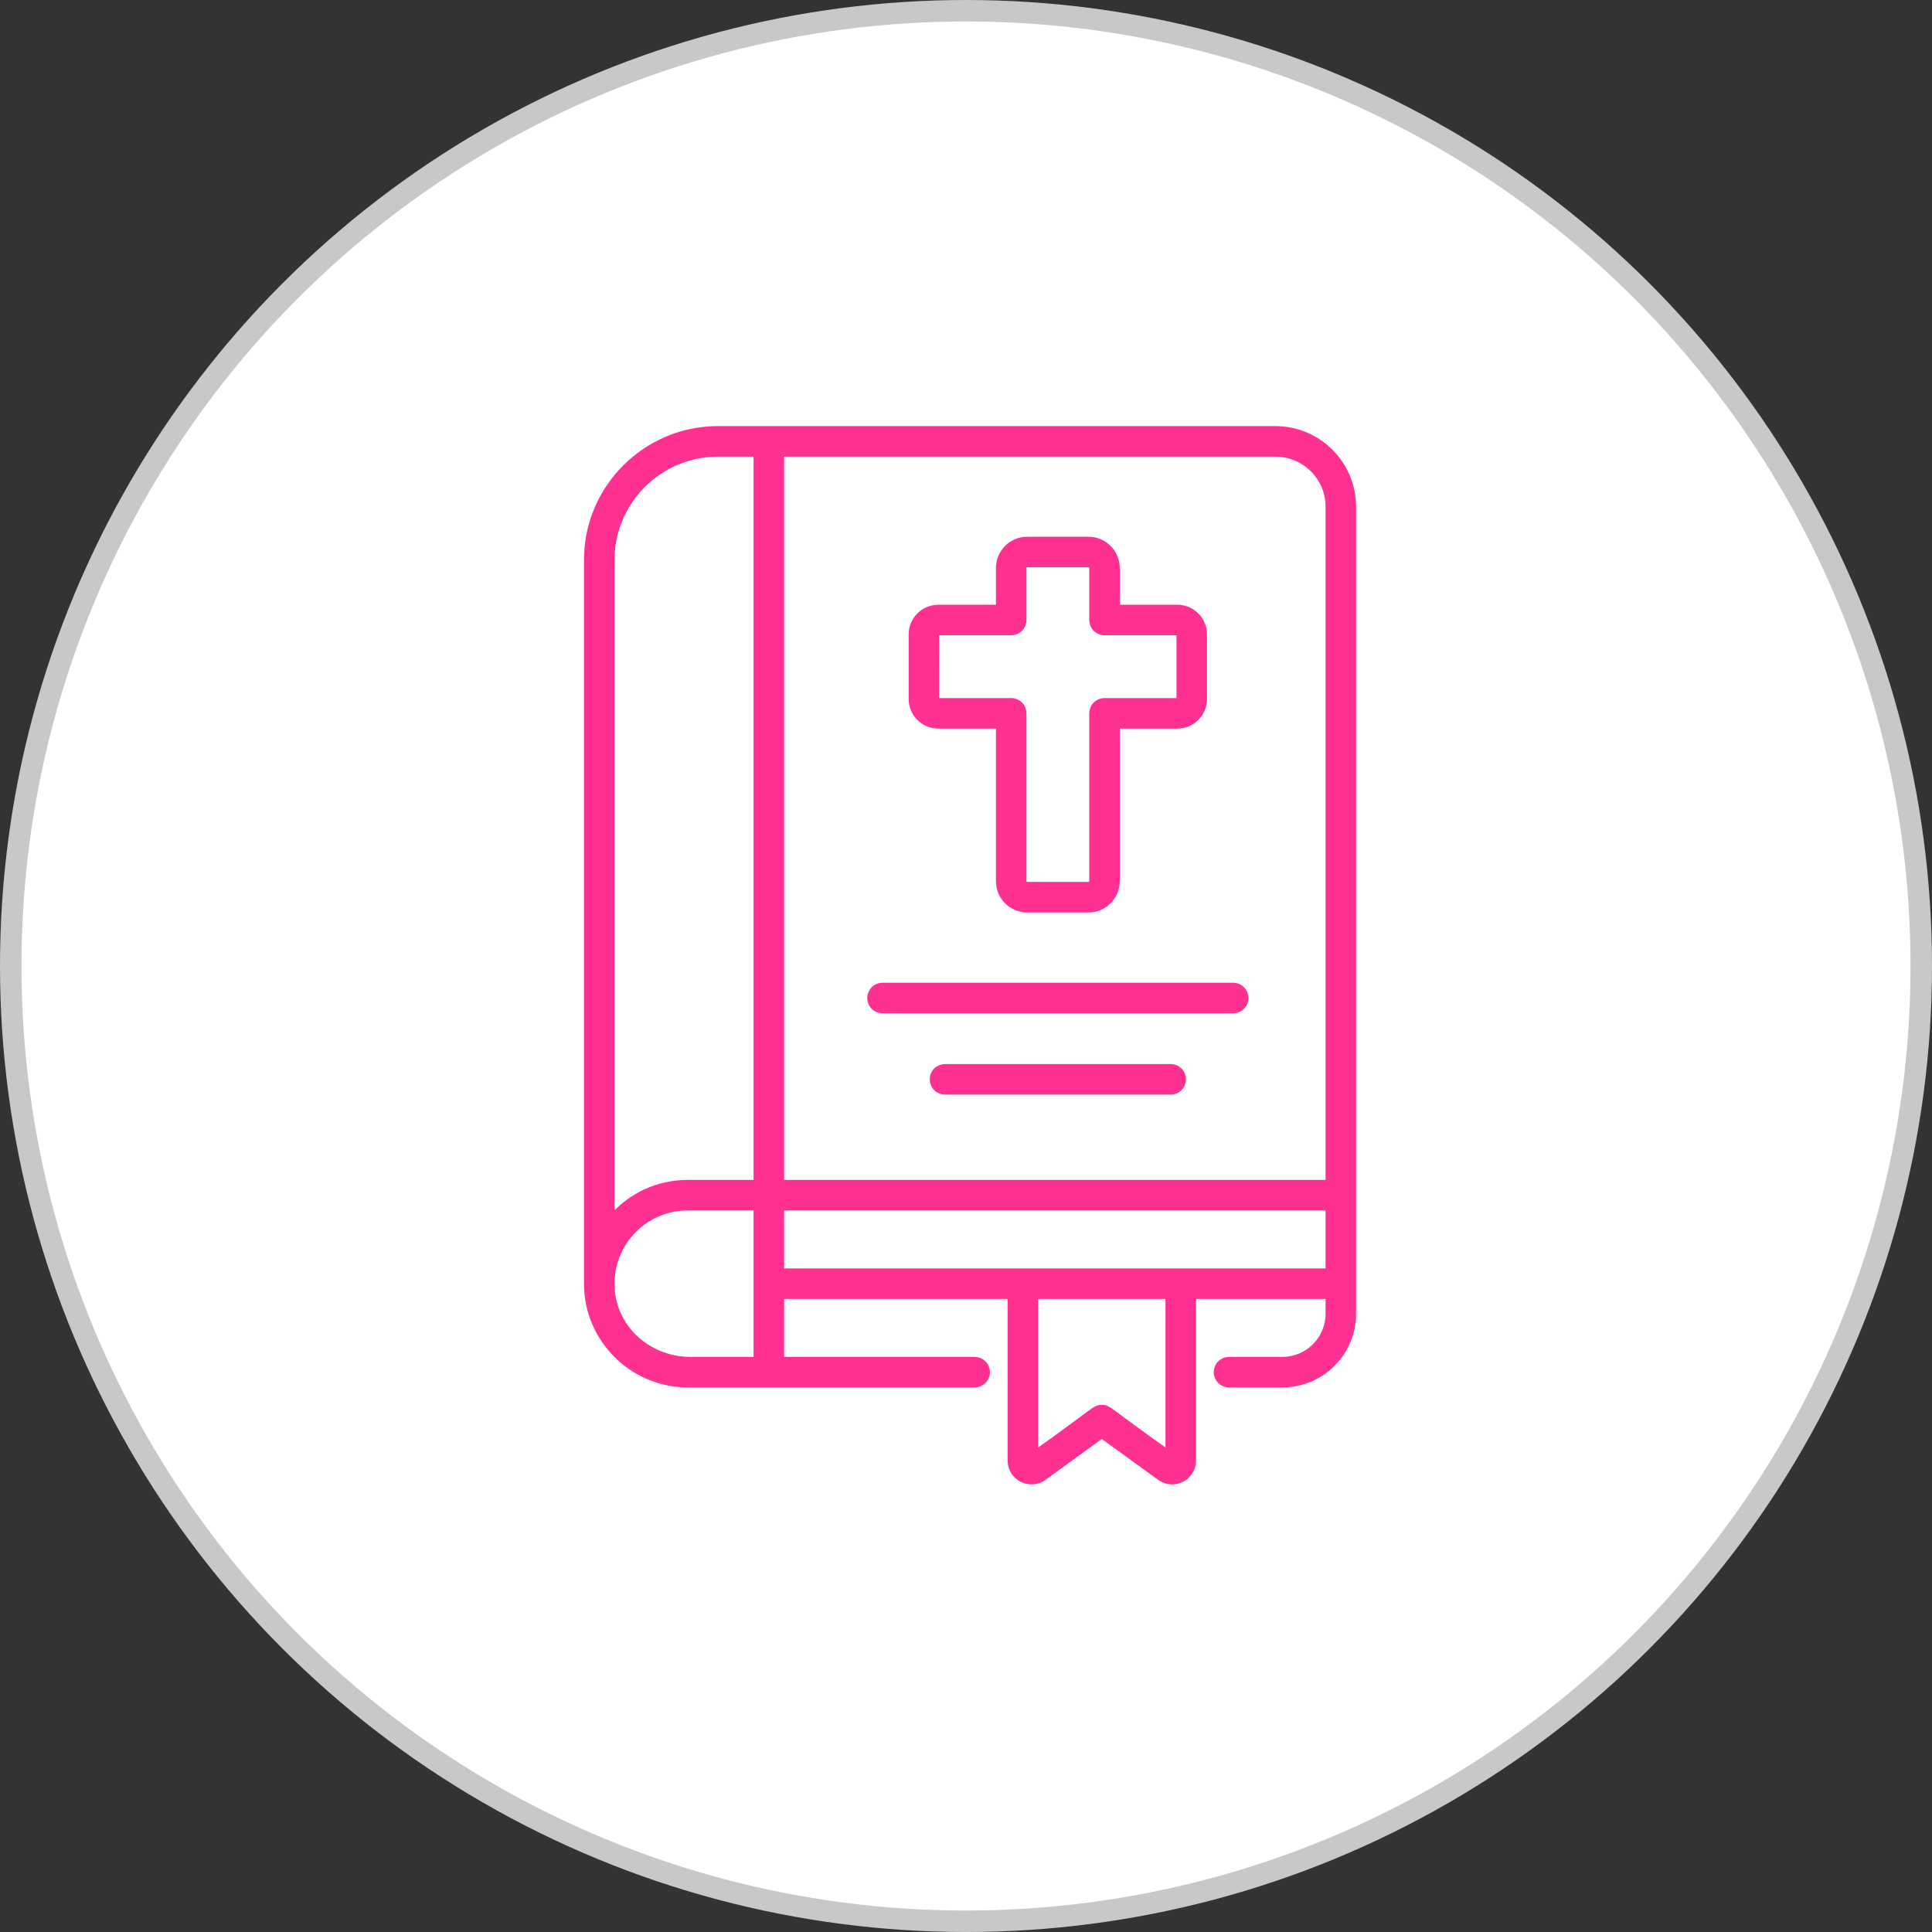
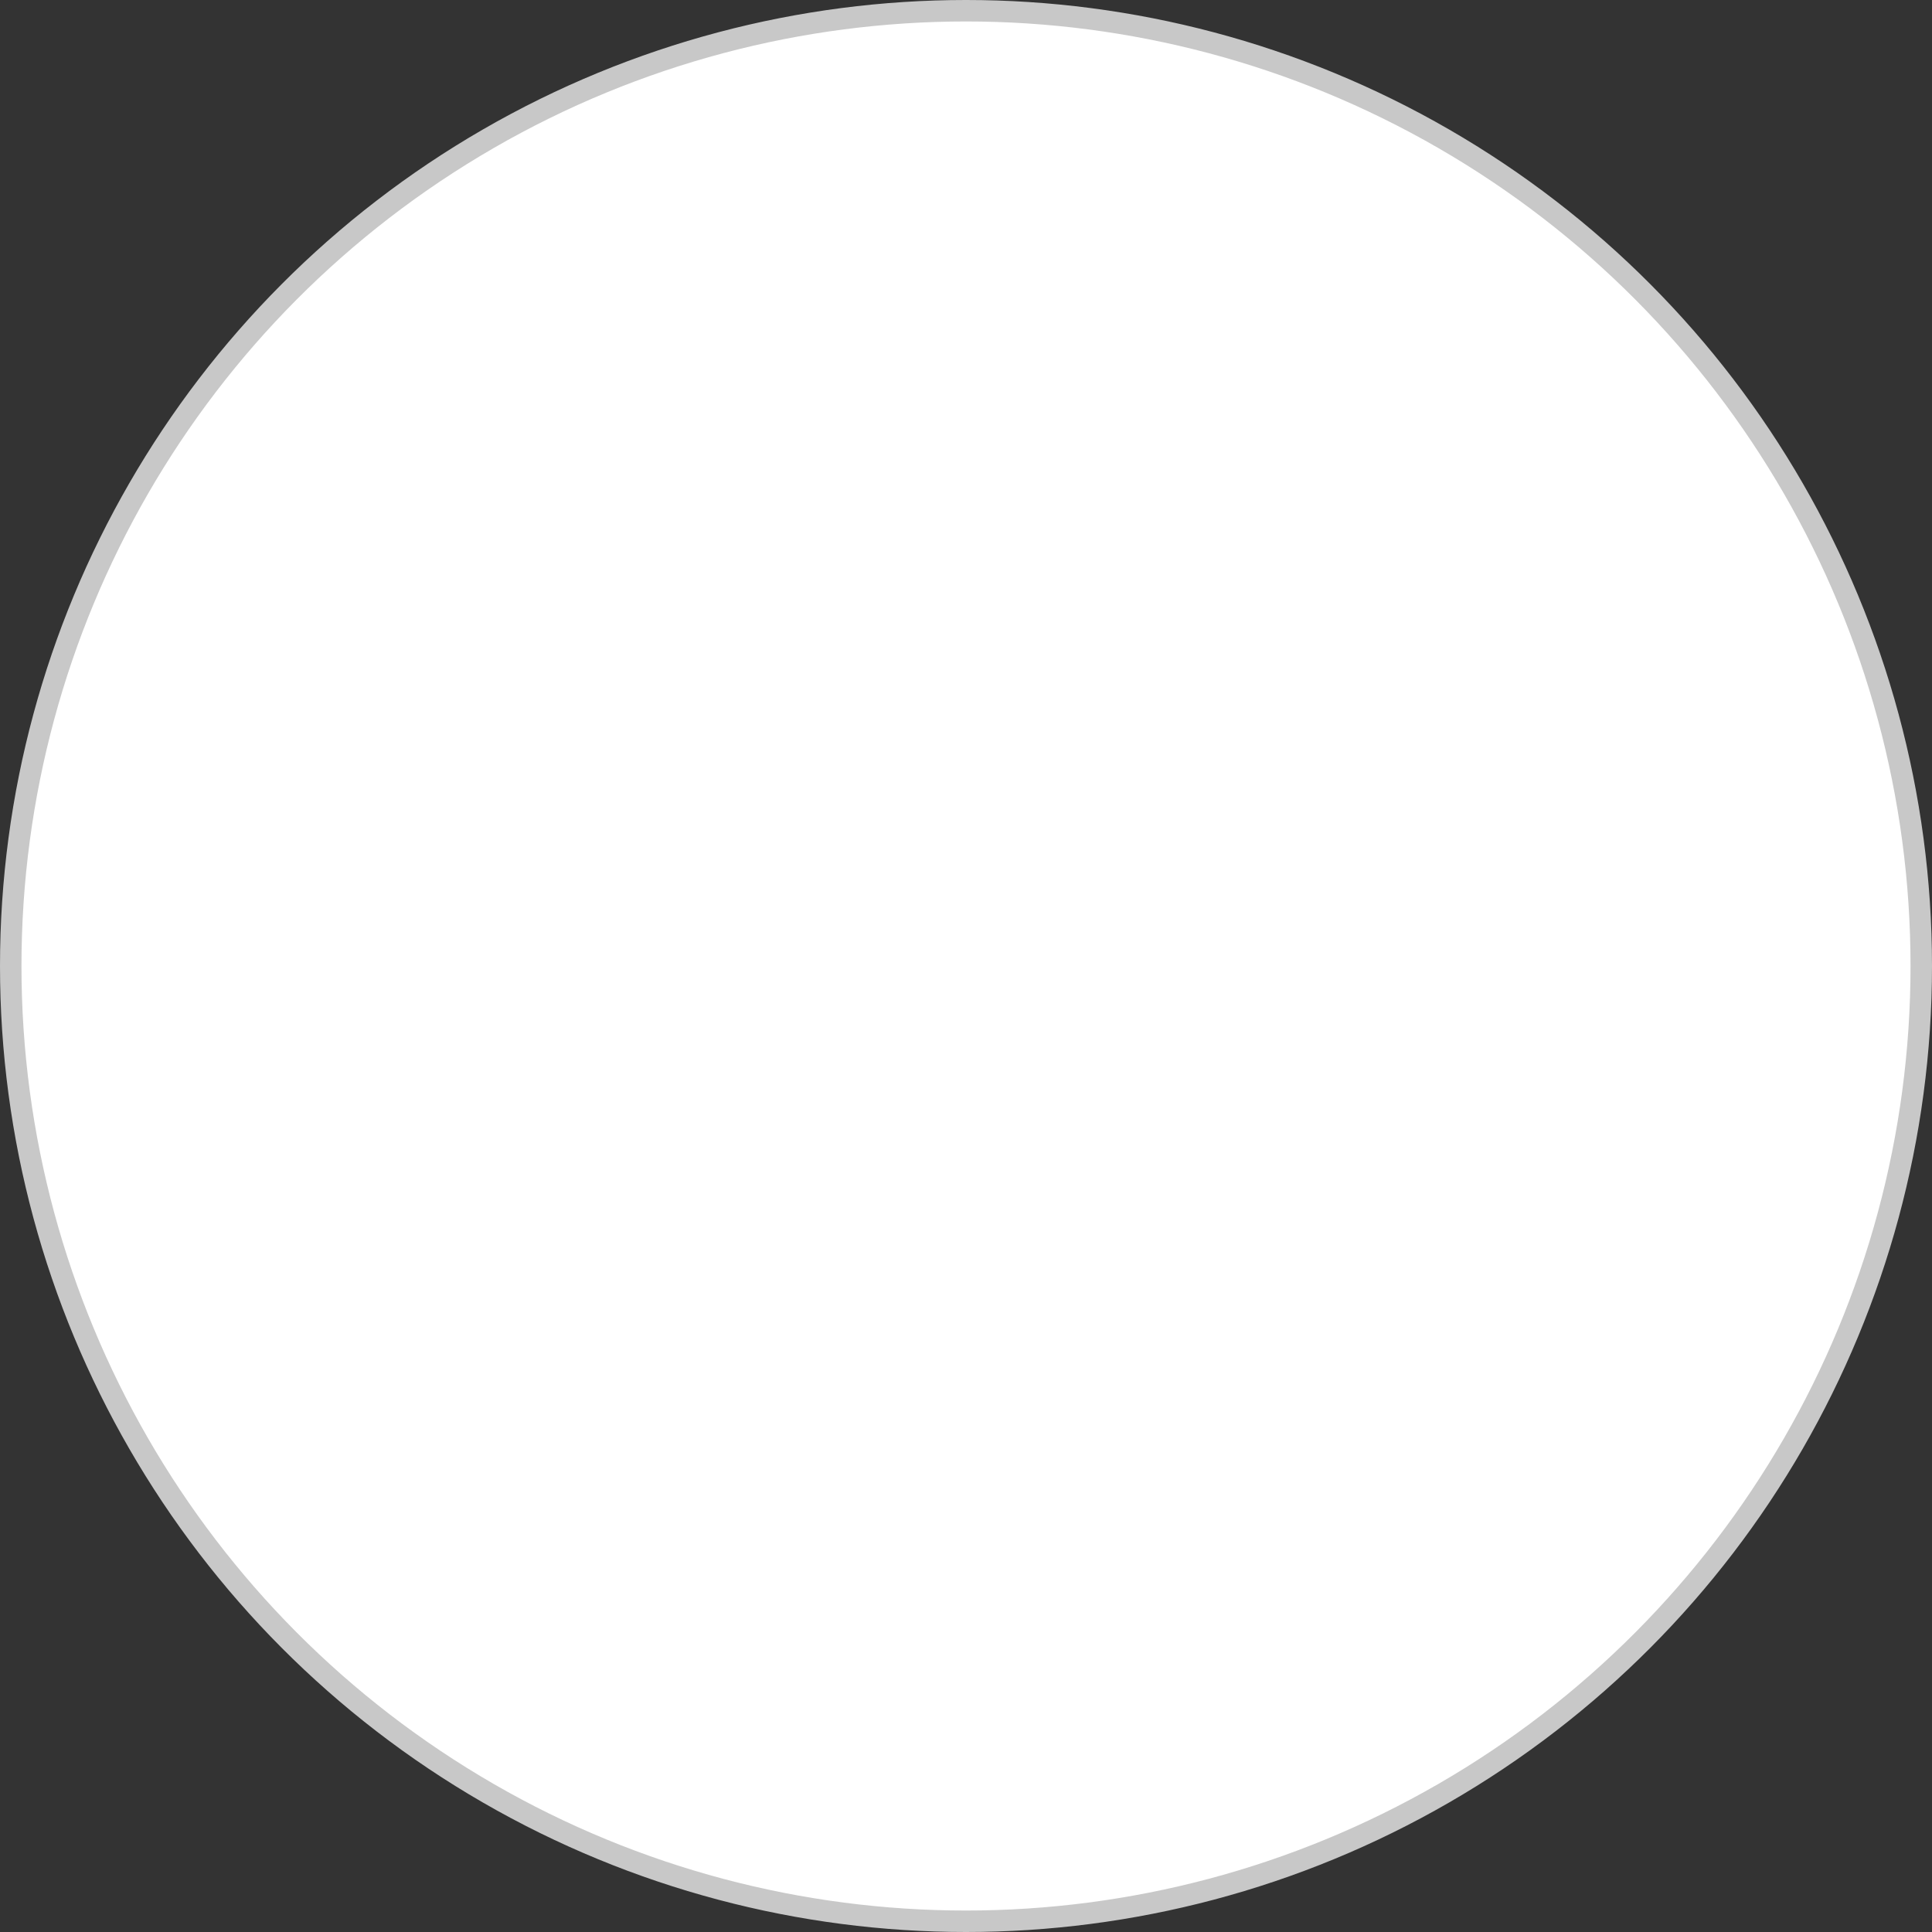
<svg xmlns="http://www.w3.org/2000/svg" fill="none" viewBox="0 0 90 90" height="90" width="90">
  <rect x="0" y="0" width="90" height="90" fill="#333333" stroke="none" />
  <g clip-path="url(#clip0_1208_1146)">
    <circle stroke="#C8C8C8" fill="white" r="44.5" cy="45" cx="45" />
-     <path stroke-width="0.3" stroke="#FE3190" fill="#FE3190" d="M32.036 64.481H45.405C45.553 64.481 45.696 64.422 45.801 64.317C45.907 64.211 45.966 64.069 45.966 63.92C45.966 63.771 45.907 63.628 45.801 63.523C45.696 63.418 45.553 63.359 45.405 63.359H36.377V60.36H47.088V68.036C47.088 68.821 47.979 69.276 48.616 68.815L51.326 66.848L54.038 68.815C54.672 69.276 55.565 68.823 55.565 68.036V60.36H61.9V61.201C61.9 62.391 60.931 63.359 59.742 63.359H57.25C57.102 63.359 56.959 63.418 56.853 63.523C56.748 63.628 56.689 63.771 56.689 63.92C56.689 64.069 56.748 64.211 56.853 64.317C56.959 64.422 57.102 64.481 57.25 64.481H59.742C61.55 64.481 63.022 63.009 63.022 61.201V23.606C63.022 21.618 61.404 20 59.416 20H33.438C30.106 20 27.354 22.72 27.354 26.082V59.798C27.354 62.395 29.481 64.481 32.036 64.481ZM28.477 59.798V59.776C28.489 57.814 30.082 56.237 32.036 56.237H35.254V63.359H32.155C30.18 63.356 28.477 61.844 28.477 59.798ZM54.443 67.723C51.55 65.67 51.651 65.594 51.326 65.594C50.995 65.594 51.068 65.695 48.21 67.723V60.36H54.443V67.723ZM36.377 59.237V56.237H61.9V59.237H36.377ZM61.9 23.606V55.115H36.377V21.122H59.416C60.785 21.122 61.9 22.236 61.9 23.606ZM35.254 21.122V55.115H32.036C30.698 55.115 29.408 55.674 28.477 56.762V26.083C28.477 23.338 30.725 21.122 33.439 21.122H35.254Z" />
-     <path stroke-width="0.3" stroke="#FE3190" fill="#FE3190" d="M43.71 33.791H46.544V41.049C46.544 41.769 47.13 42.356 47.851 42.356H50.706C51.426 42.356 52.013 41.769 52.013 41.049V33.791H54.847C55.525 33.791 56.077 33.239 56.077 32.56V29.552C56.077 28.874 55.525 28.322 54.847 28.322H52.013V26.461C52.013 25.74 51.426 25.154 50.706 25.154H47.851C47.13 25.154 46.544 25.74 46.544 26.461V28.322H43.71C43.031 28.322 42.479 28.874 42.479 29.552V32.56C42.479 33.239 43.031 33.791 43.71 33.791ZM43.602 29.552C43.602 29.492 43.65 29.444 43.71 29.444H47.105C47.254 29.444 47.396 29.385 47.502 29.28C47.607 29.174 47.666 29.032 47.666 28.883V26.461C47.666 26.359 47.749 26.276 47.851 26.276H50.706C50.808 26.276 50.891 26.359 50.891 26.461V28.883C50.891 29.032 50.95 29.174 51.055 29.28C51.16 29.385 51.303 29.444 51.452 29.444H54.847C54.906 29.444 54.955 29.493 54.955 29.552V32.561C54.955 32.62 54.906 32.669 54.847 32.669H51.452C51.303 32.669 51.16 32.728 51.055 32.833C50.95 32.938 50.891 33.081 50.891 33.23V41.049C50.891 41.098 50.871 41.145 50.836 41.179C50.802 41.214 50.755 41.233 50.706 41.234H47.851C47.802 41.233 47.755 41.214 47.72 41.179C47.685 41.145 47.666 41.098 47.666 41.049V33.23C47.666 33.081 47.607 32.938 47.502 32.833C47.396 32.728 47.254 32.669 47.105 32.669H43.71C43.681 32.669 43.653 32.657 43.633 32.637C43.613 32.617 43.601 32.589 43.601 32.561L43.602 29.552ZM41.11 47.053H57.447C57.596 47.053 57.738 46.994 57.843 46.889C57.949 46.784 58.008 46.641 58.008 46.492C58.008 46.343 57.949 46.201 57.843 46.096C57.738 45.99 57.596 45.931 57.447 45.931H41.11C40.961 45.931 40.818 45.99 40.713 46.096C40.608 46.201 40.549 46.343 40.549 46.492C40.549 46.641 40.608 46.784 40.713 46.889C40.818 46.994 40.961 47.053 41.11 47.053ZM54.537 49.718H44.02C43.871 49.718 43.728 49.777 43.623 49.882C43.518 49.987 43.459 50.13 43.459 50.279C43.459 50.427 43.518 50.57 43.623 50.675C43.728 50.781 43.871 50.84 44.02 50.84H54.537C54.686 50.84 54.828 50.781 54.934 50.675C55.039 50.57 55.098 50.427 55.098 50.279C55.098 50.13 55.039 49.987 54.934 49.882C54.828 49.777 54.686 49.718 54.537 49.718Z" />
  </g>
  <defs>
    <clipPath id="clip0_1208_1146">
      <rect fill="white" height="90" width="90" />
    </clipPath>
  </defs>
</svg>